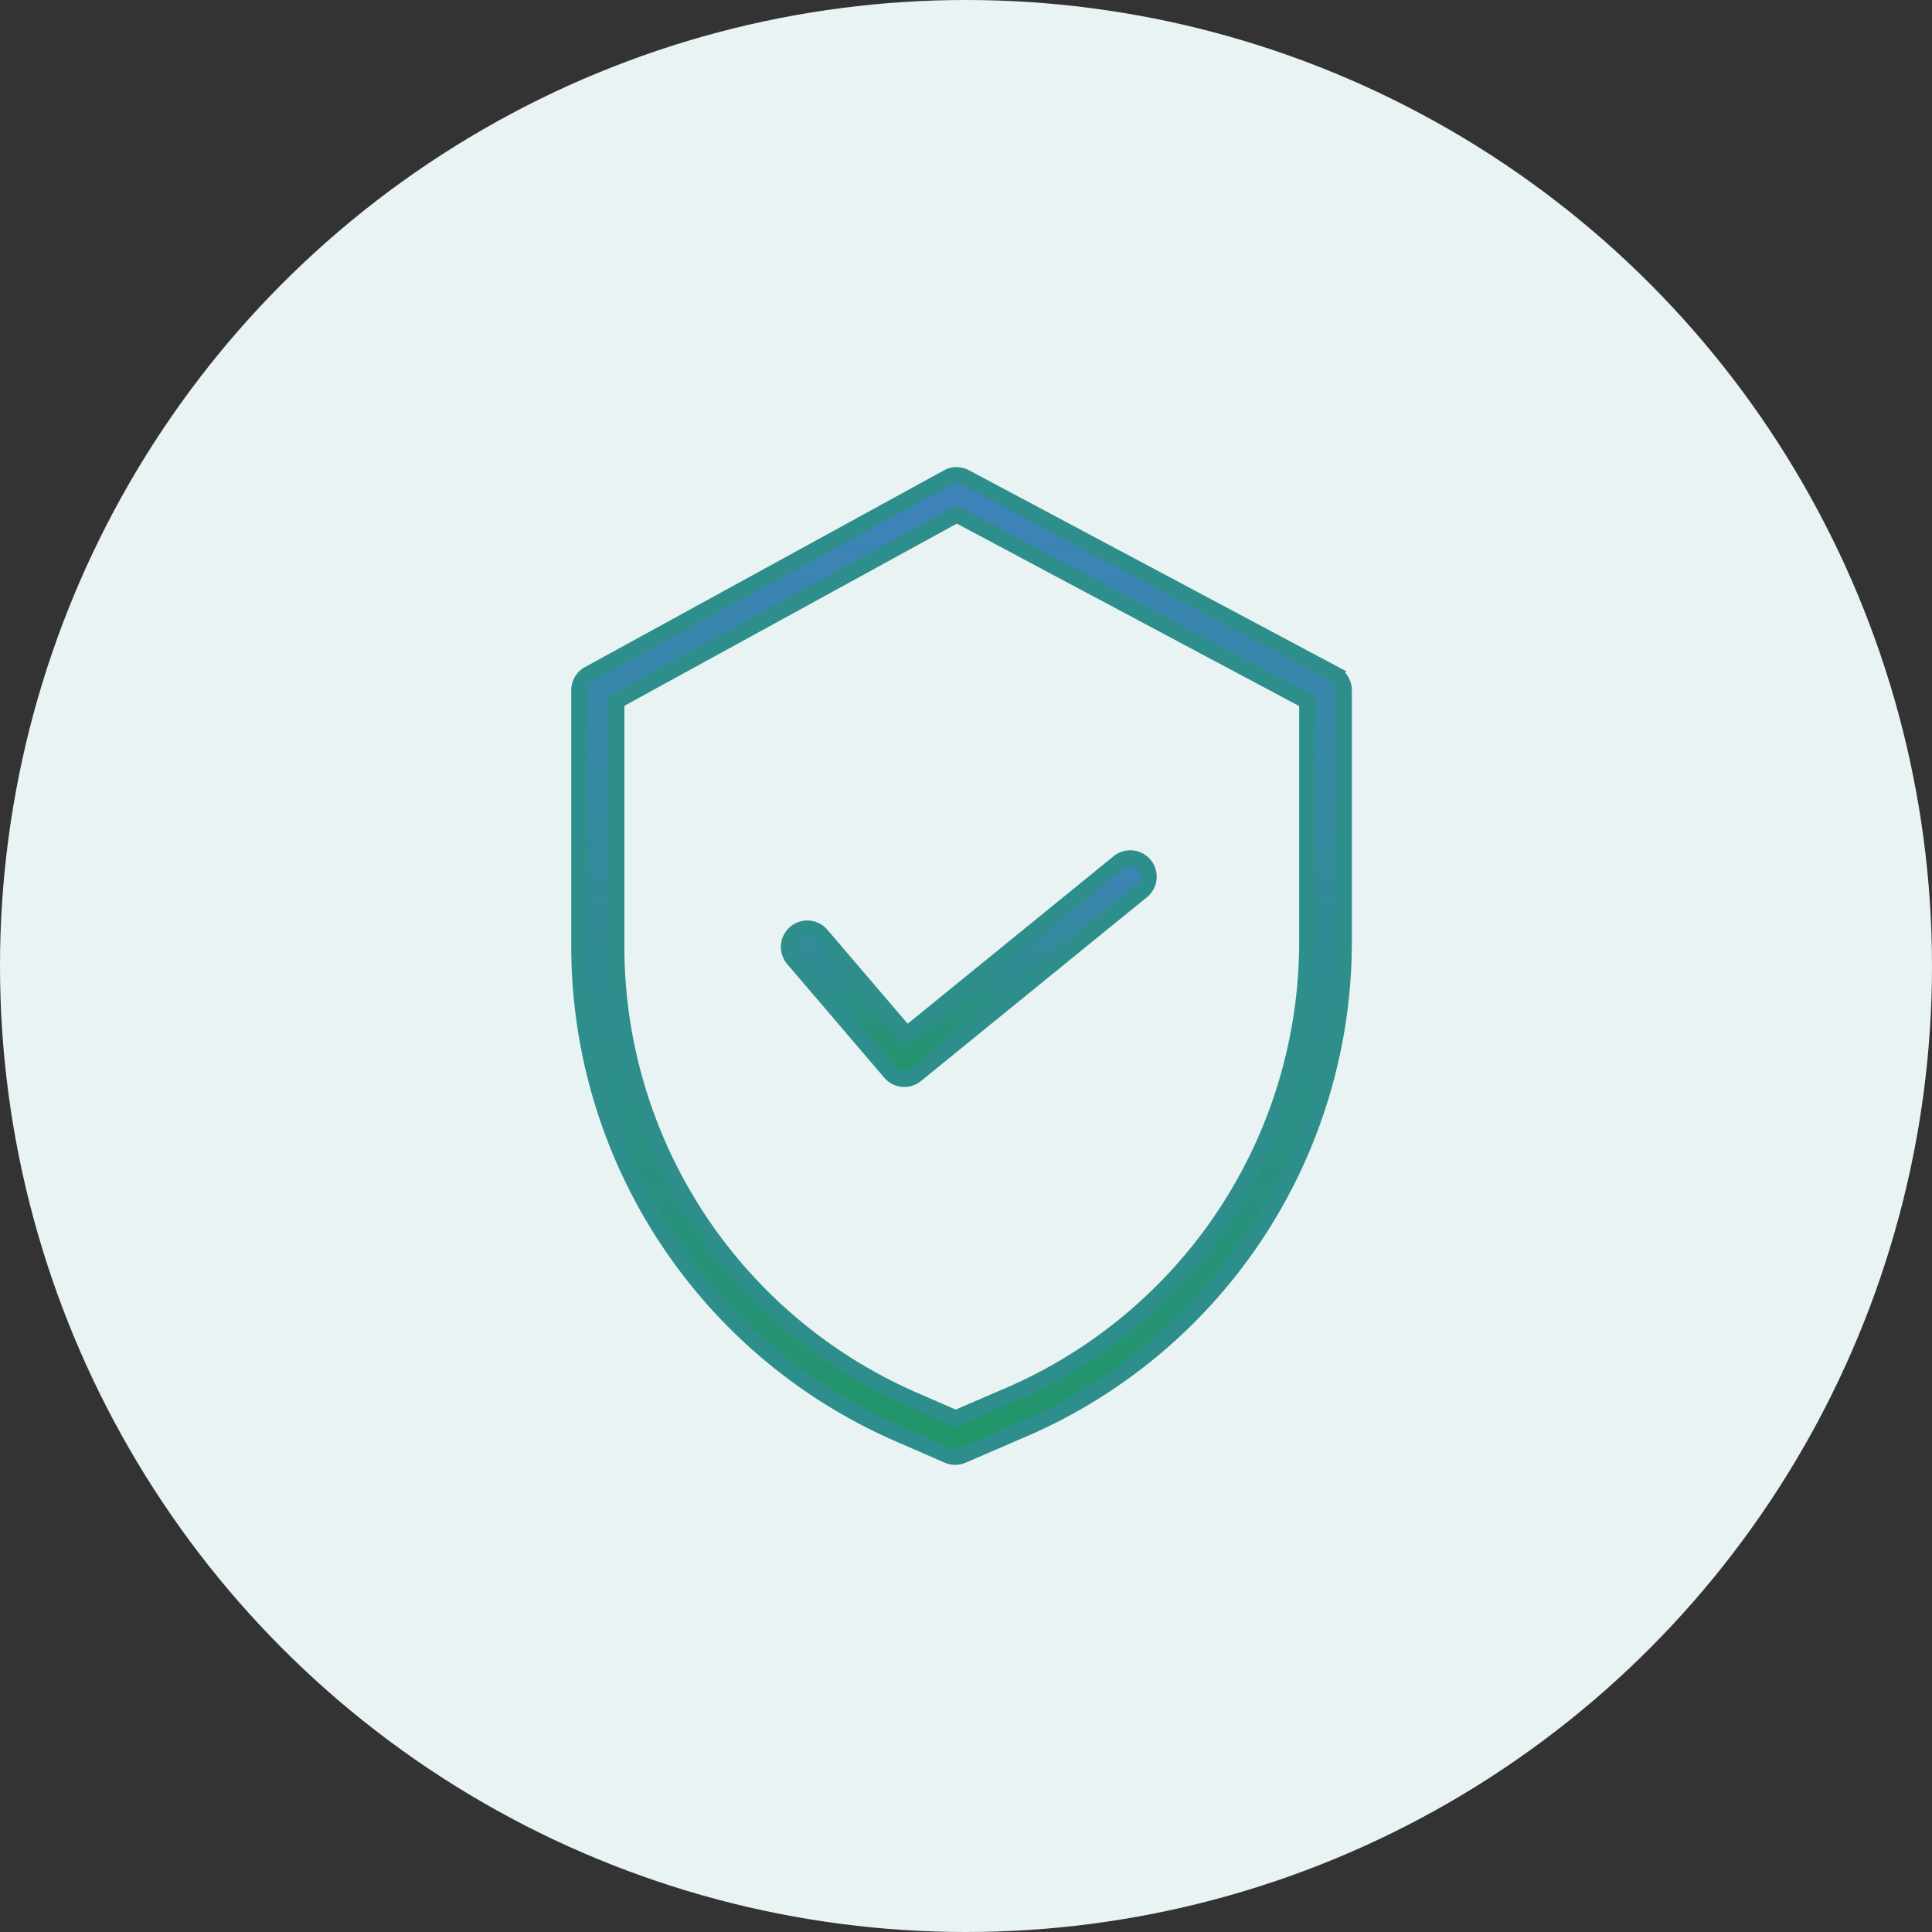
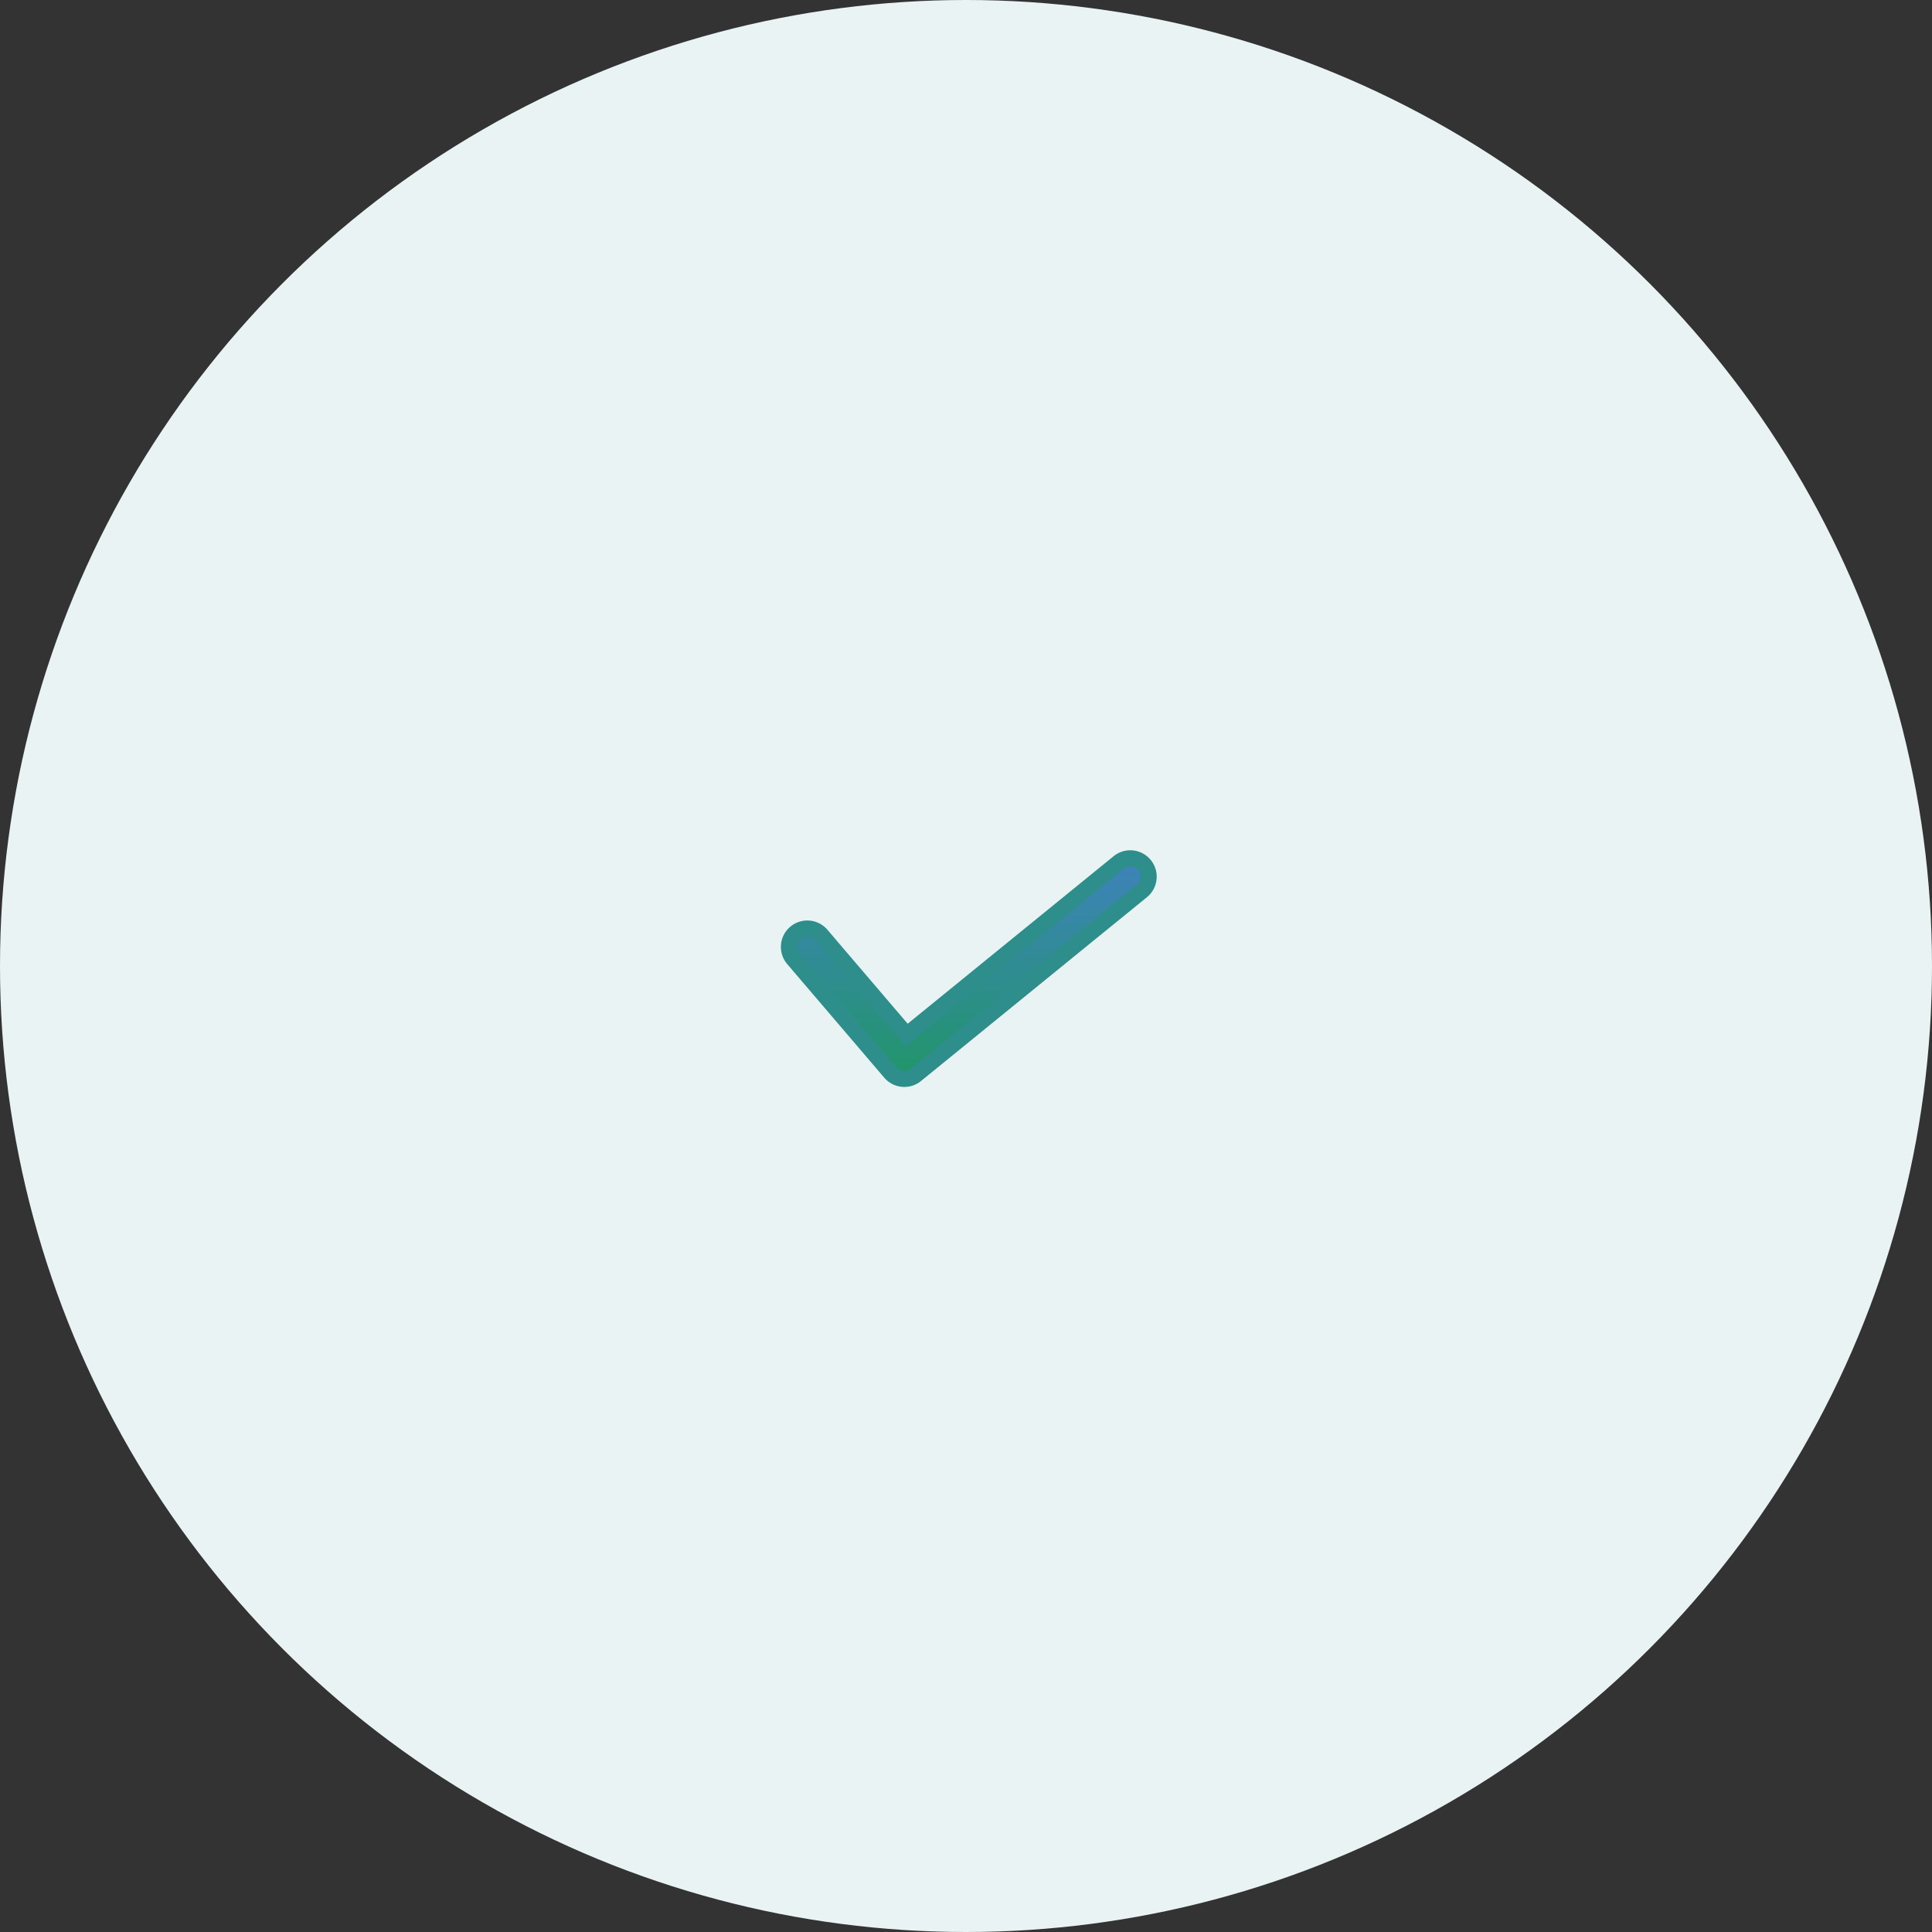
<svg xmlns="http://www.w3.org/2000/svg" width="60" height="60" viewBox="0 0 60 60">
  <rect x="0" y="0" width="60" height="60" fill="#333333" stroke="none" />
  <defs>
    <linearGradient id="linear-gradient" x1="0.5" x2="0.5" y2="1" gradientUnits="objectBoundingBox">
      <stop offset="0" stop-color="#3e82bb" />
      <stop offset="1" stop-color="#219669" />
    </linearGradient>
  </defs>
  <g id="Security" transform="translate(-1069 -14133)">
    <circle id="Ellipse_242" data-name="Ellipse 242" cx="30" cy="30" r="30" transform="translate(1069 14133)" fill="#e9f3f3" />
    <g id="security_4_" data-name="security (4)" transform="translate(1086.991 14147.759)">
-       <path id="Path_5975" data-name="Path 5975" d="M23.445,6.172,11.987.067a.569.569,0,0,0-.542,0L.3,6.175a.57.57,0,0,0-.3.5V14.65a16.512,16.512,0,0,0,9.9,15.112l1.546.674a.57.57,0,0,0,.454,0l1.742-.752a16.48,16.48,0,0,0,10.1-15.192V6.676a.571.571,0,0,0-.3-.5Zm-.839,8.32a15.341,15.341,0,0,1-9.4,14.143l0,0-1.517.655-1.318-.575A15.37,15.37,0,0,1,1.149,14.65V7.013L11.723,1.218l10.883,5.8Zm0,0" transform="translate(0 0)" stroke="#2d8e8b" stroke-width="0.5" fill="url(#linear-gradient)" />
      <path id="Path_5976" data-name="Path 5976" d="M13.81,25.8a.57.57,0,0,0-.868.741l3.013,3.528a.57.57,0,0,0,.794.072l7.017-5.709a.57.57,0,0,0-.72-.885l-6.585,5.357Zm0,0" transform="translate(-6.295 -11.522)" stroke="#2d8e8b" stroke-width="0.5" fill="url(#linear-gradient)" />
    </g>
  </g>
</svg>